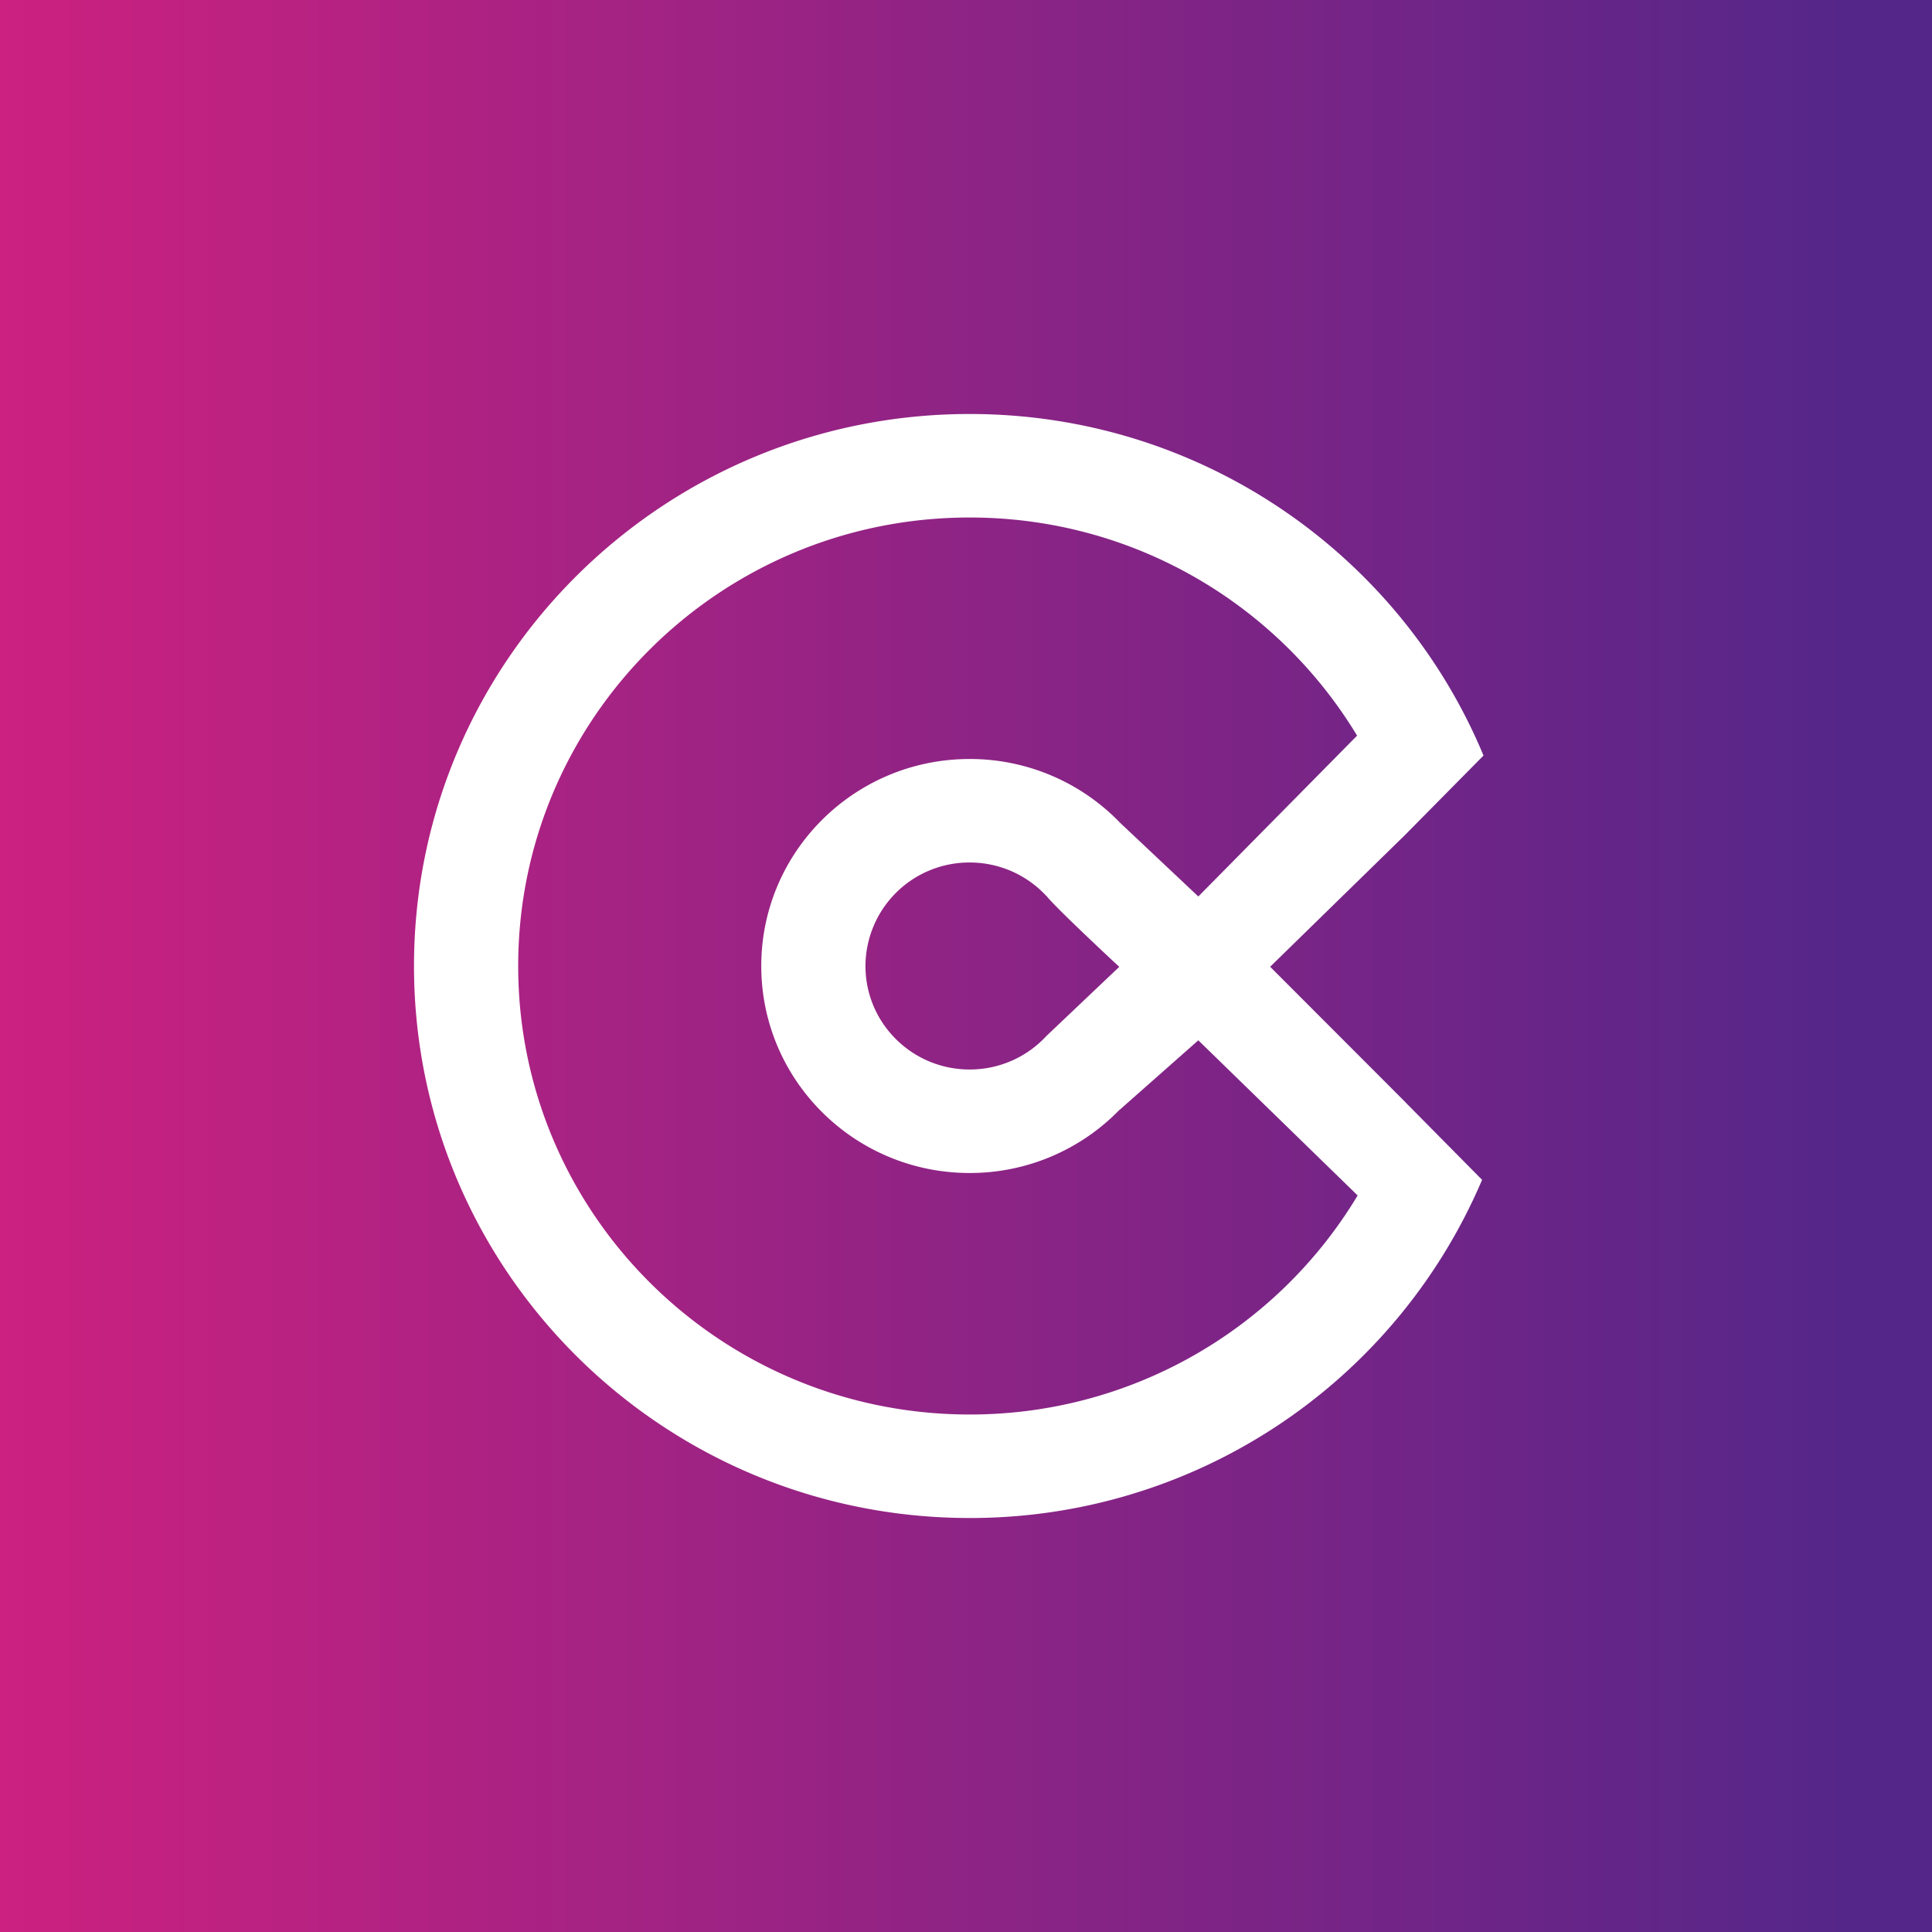
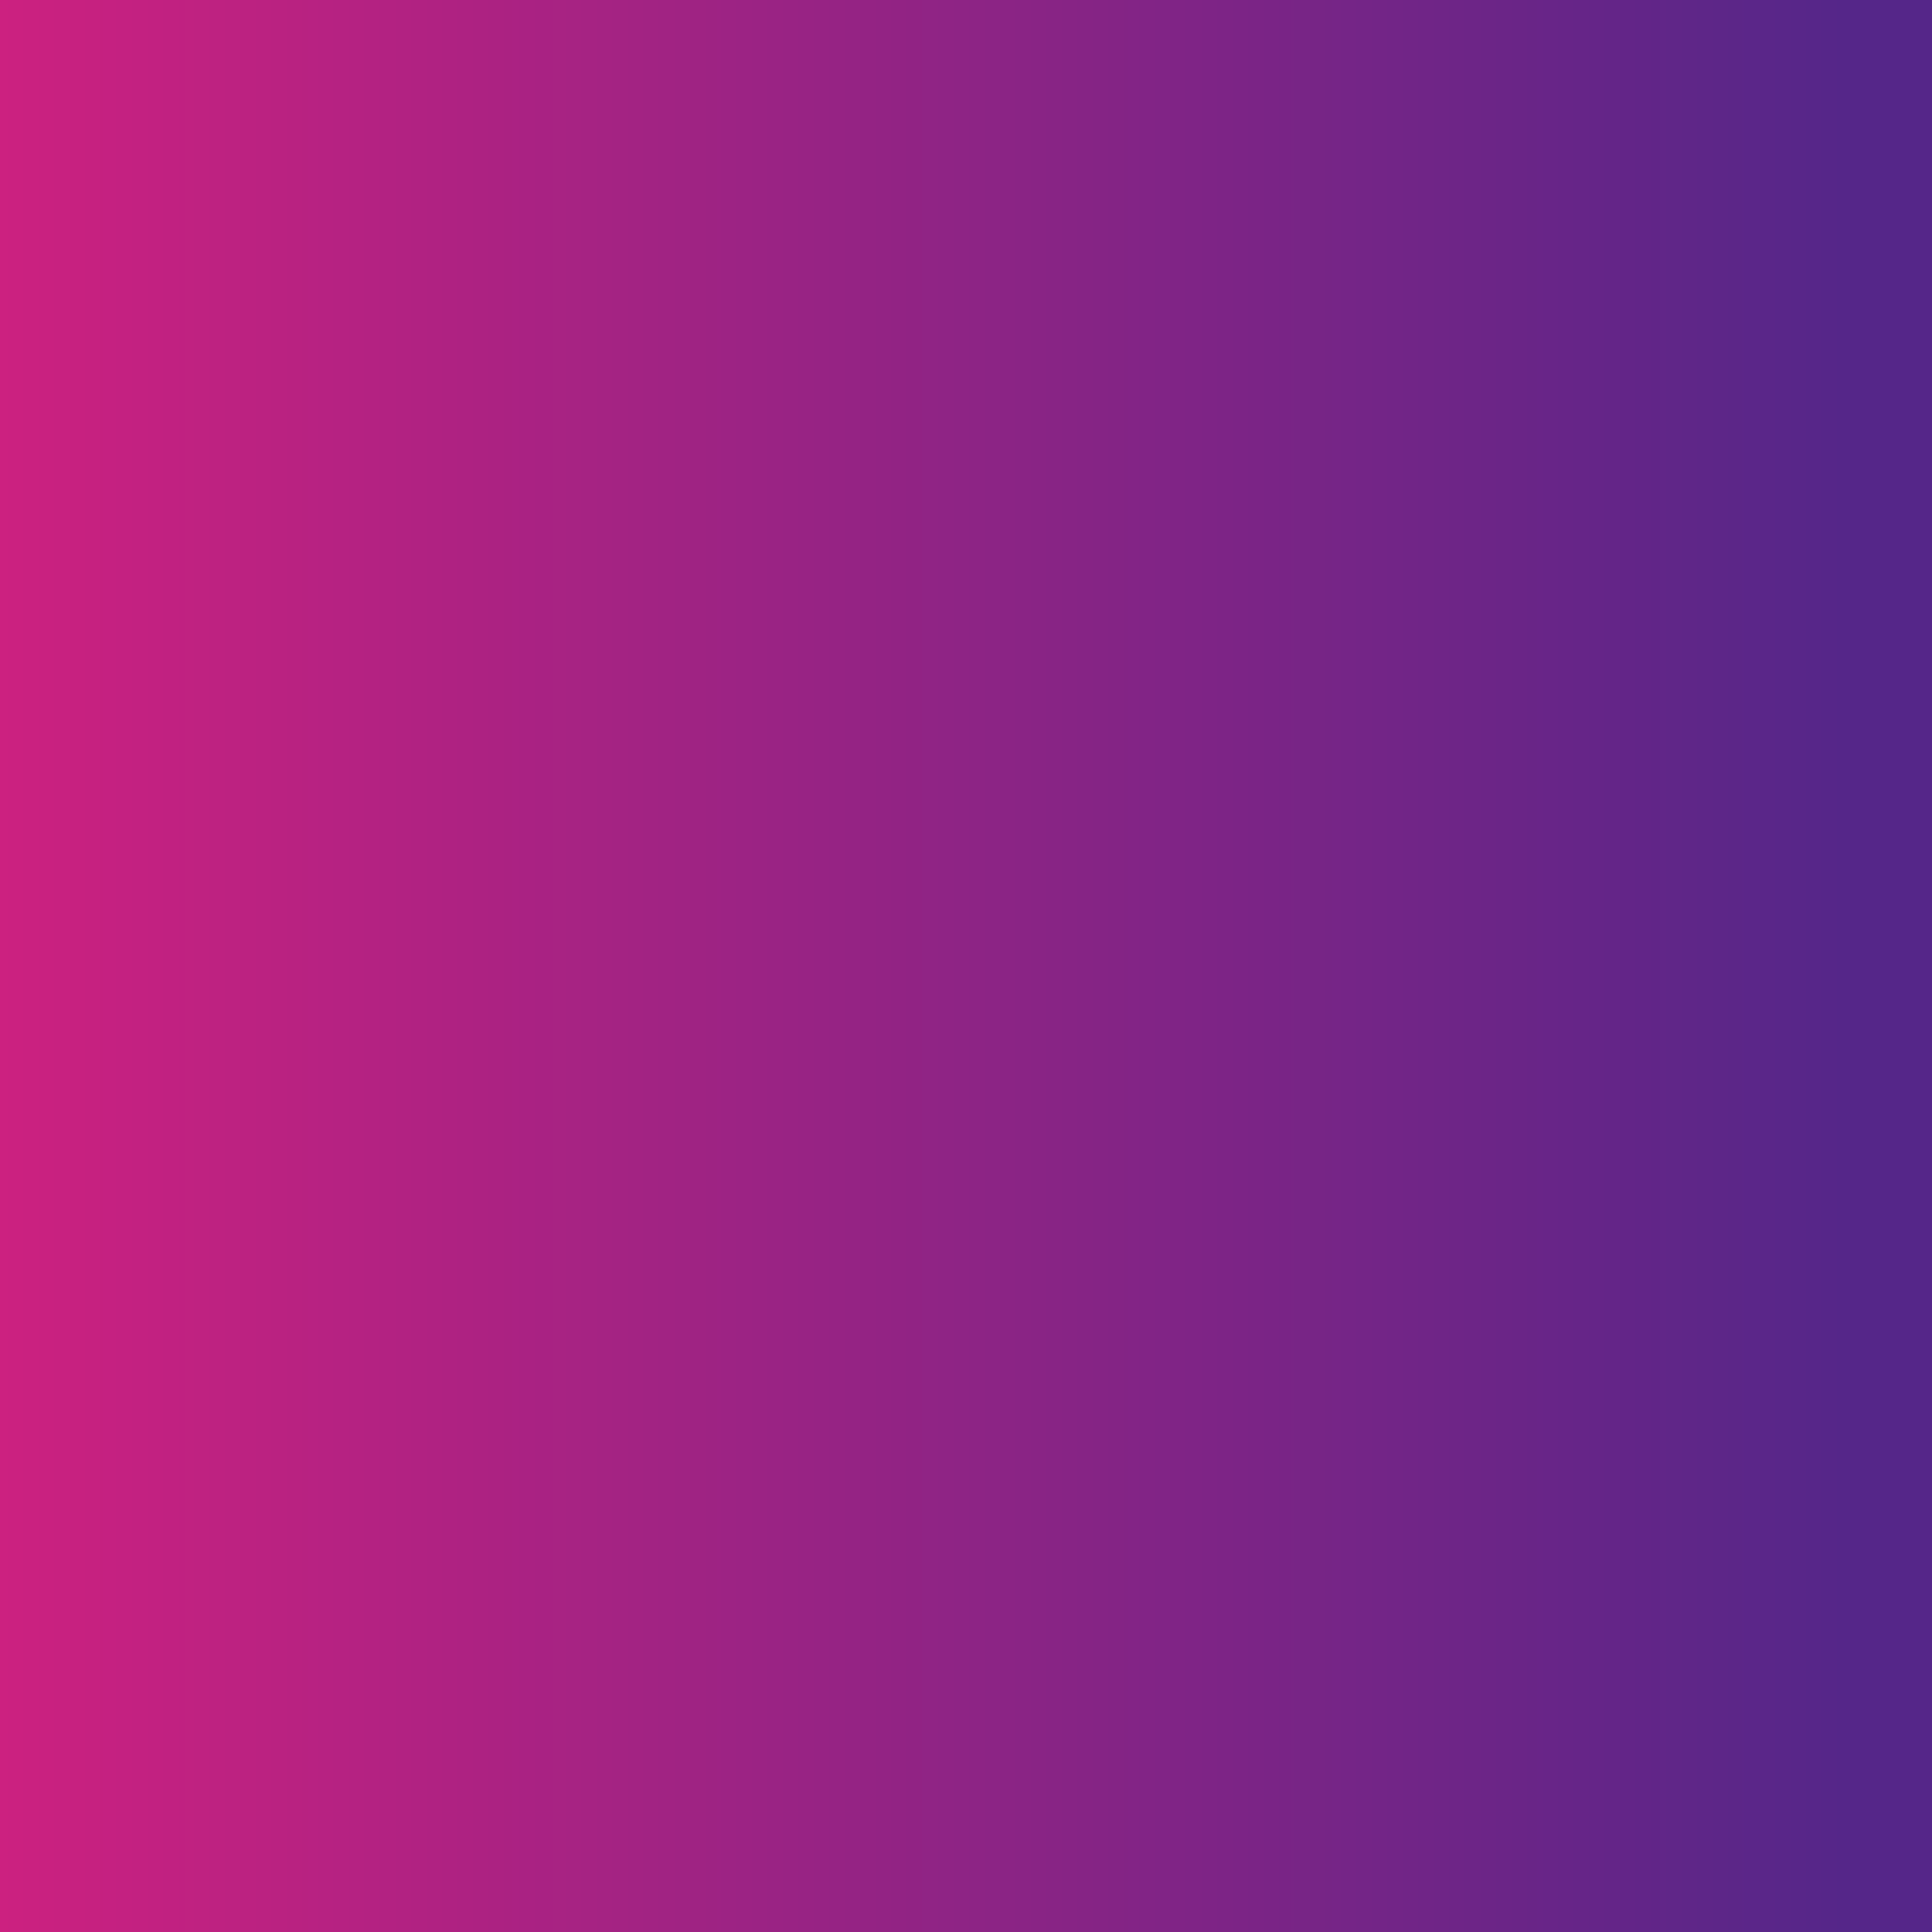
<svg xmlns="http://www.w3.org/2000/svg" width="56" height="56">
  <rect width="100%" height="100%" fill="#808080" stroke="none" />
  <path fill="url(#paint0_linear)" d="M0 0h56v56H0z" />
-   <path fill-rule="evenodd" d="M42.959 34.198A16.112 16.112 0 0128.106 44C19.21 44 12 36.837 12 28s7.21-16 16.106-16c6.72 0 12.48 4.09 14.894 9.9l-2.243 2.27v.001l-.013.012-.096.097v-.002l-3.832 3.744 3.8 3.805.14.141v.002l2.203 2.228zM28.106 15c4.77 0 8.943 2.535 11.23 6.323l-4.602 4.662-2.266-2.135A6.041 6.041 0 0028.106 22c-3.336 0-6.04 2.686-6.04 6s2.704 6 6.04 6a6.042 6.042 0 004.342-1.83v.004l2.286-2.02 4.618 4.497A13.097 13.097 0 0128.106 41c-7.227 0-13.086-5.82-13.086-13s5.859-13 13.086-13zm0 16c.881 0 1.675-.375 2.227-.974l2.11-2.002c-.493-.456-1.918-1.794-2.116-2.063v.007A3.02 3.02 0 0028.106 25a3.01 3.01 0 00-3.02 3c0 1.657 1.352 3 3.02 3z" fill="#fff" />
  <defs>
    <linearGradient id="paint0_linear" x1="0" y1="28" x2="53.465" y2="28" gradientUnits="userSpaceOnUse">
      <stop stop-color="#CC2180" />
      <stop offset="1" stop-color="#552689" />
    </linearGradient>
  </defs>
</svg>